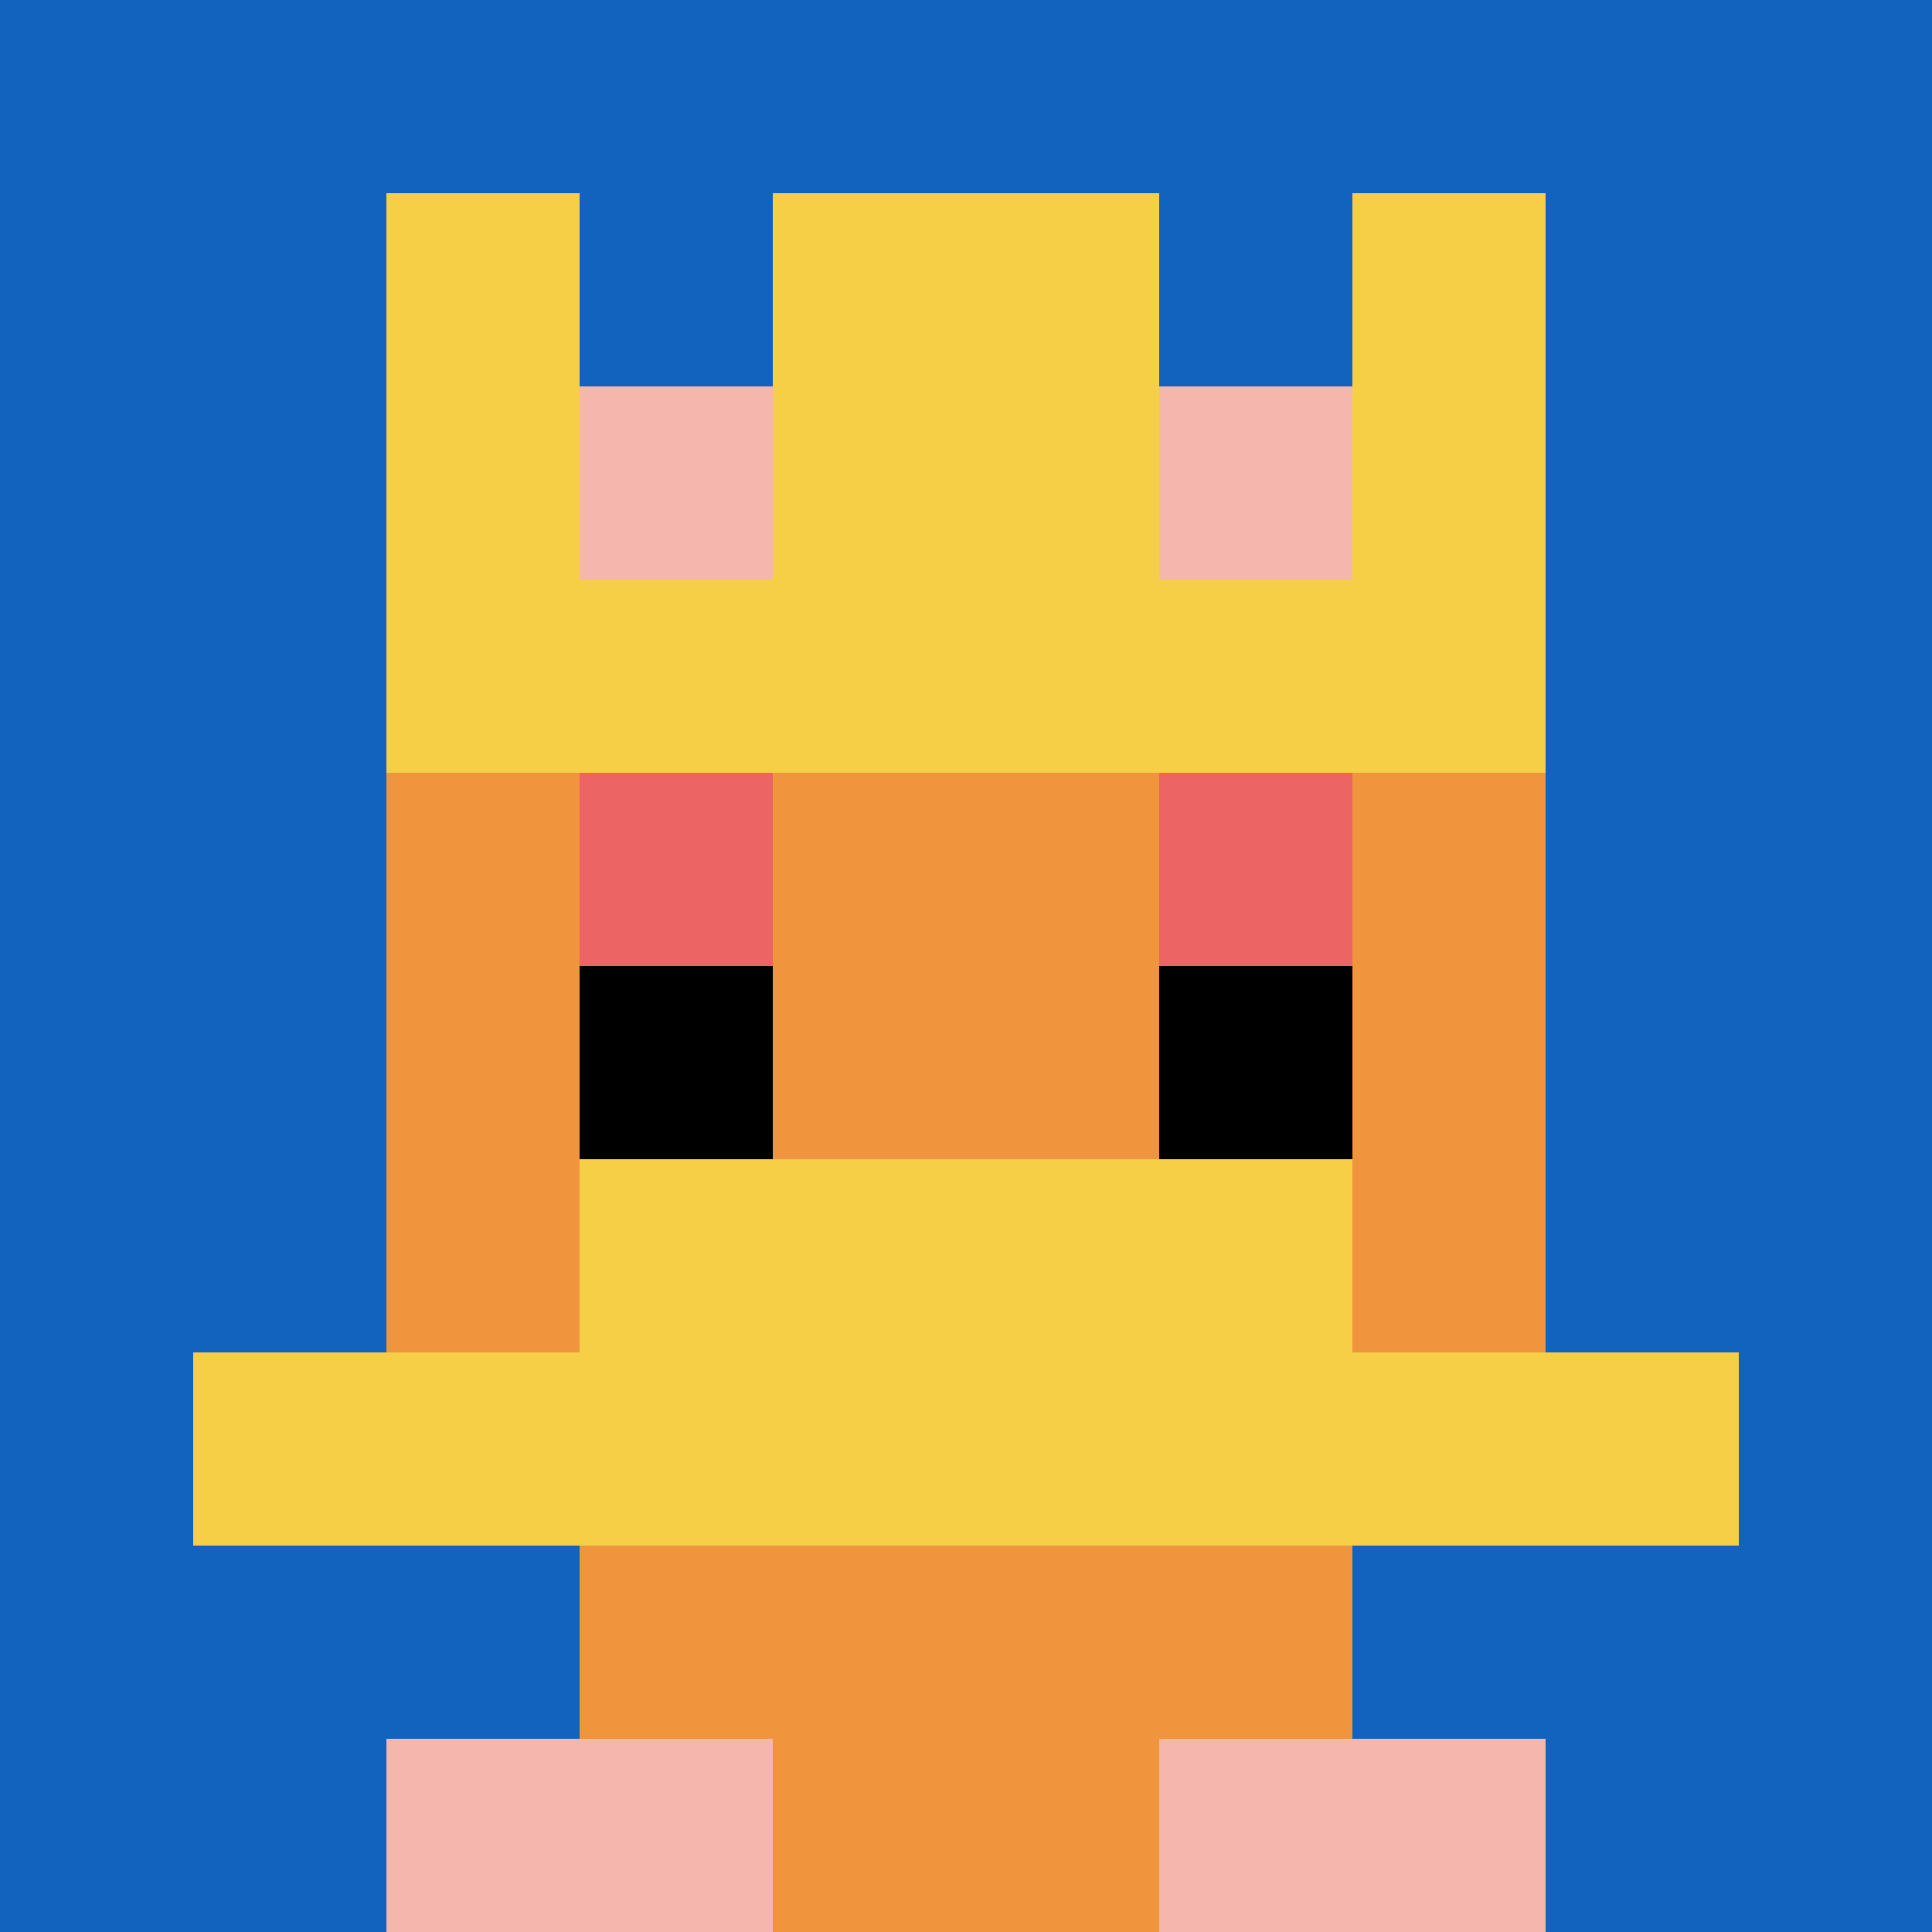
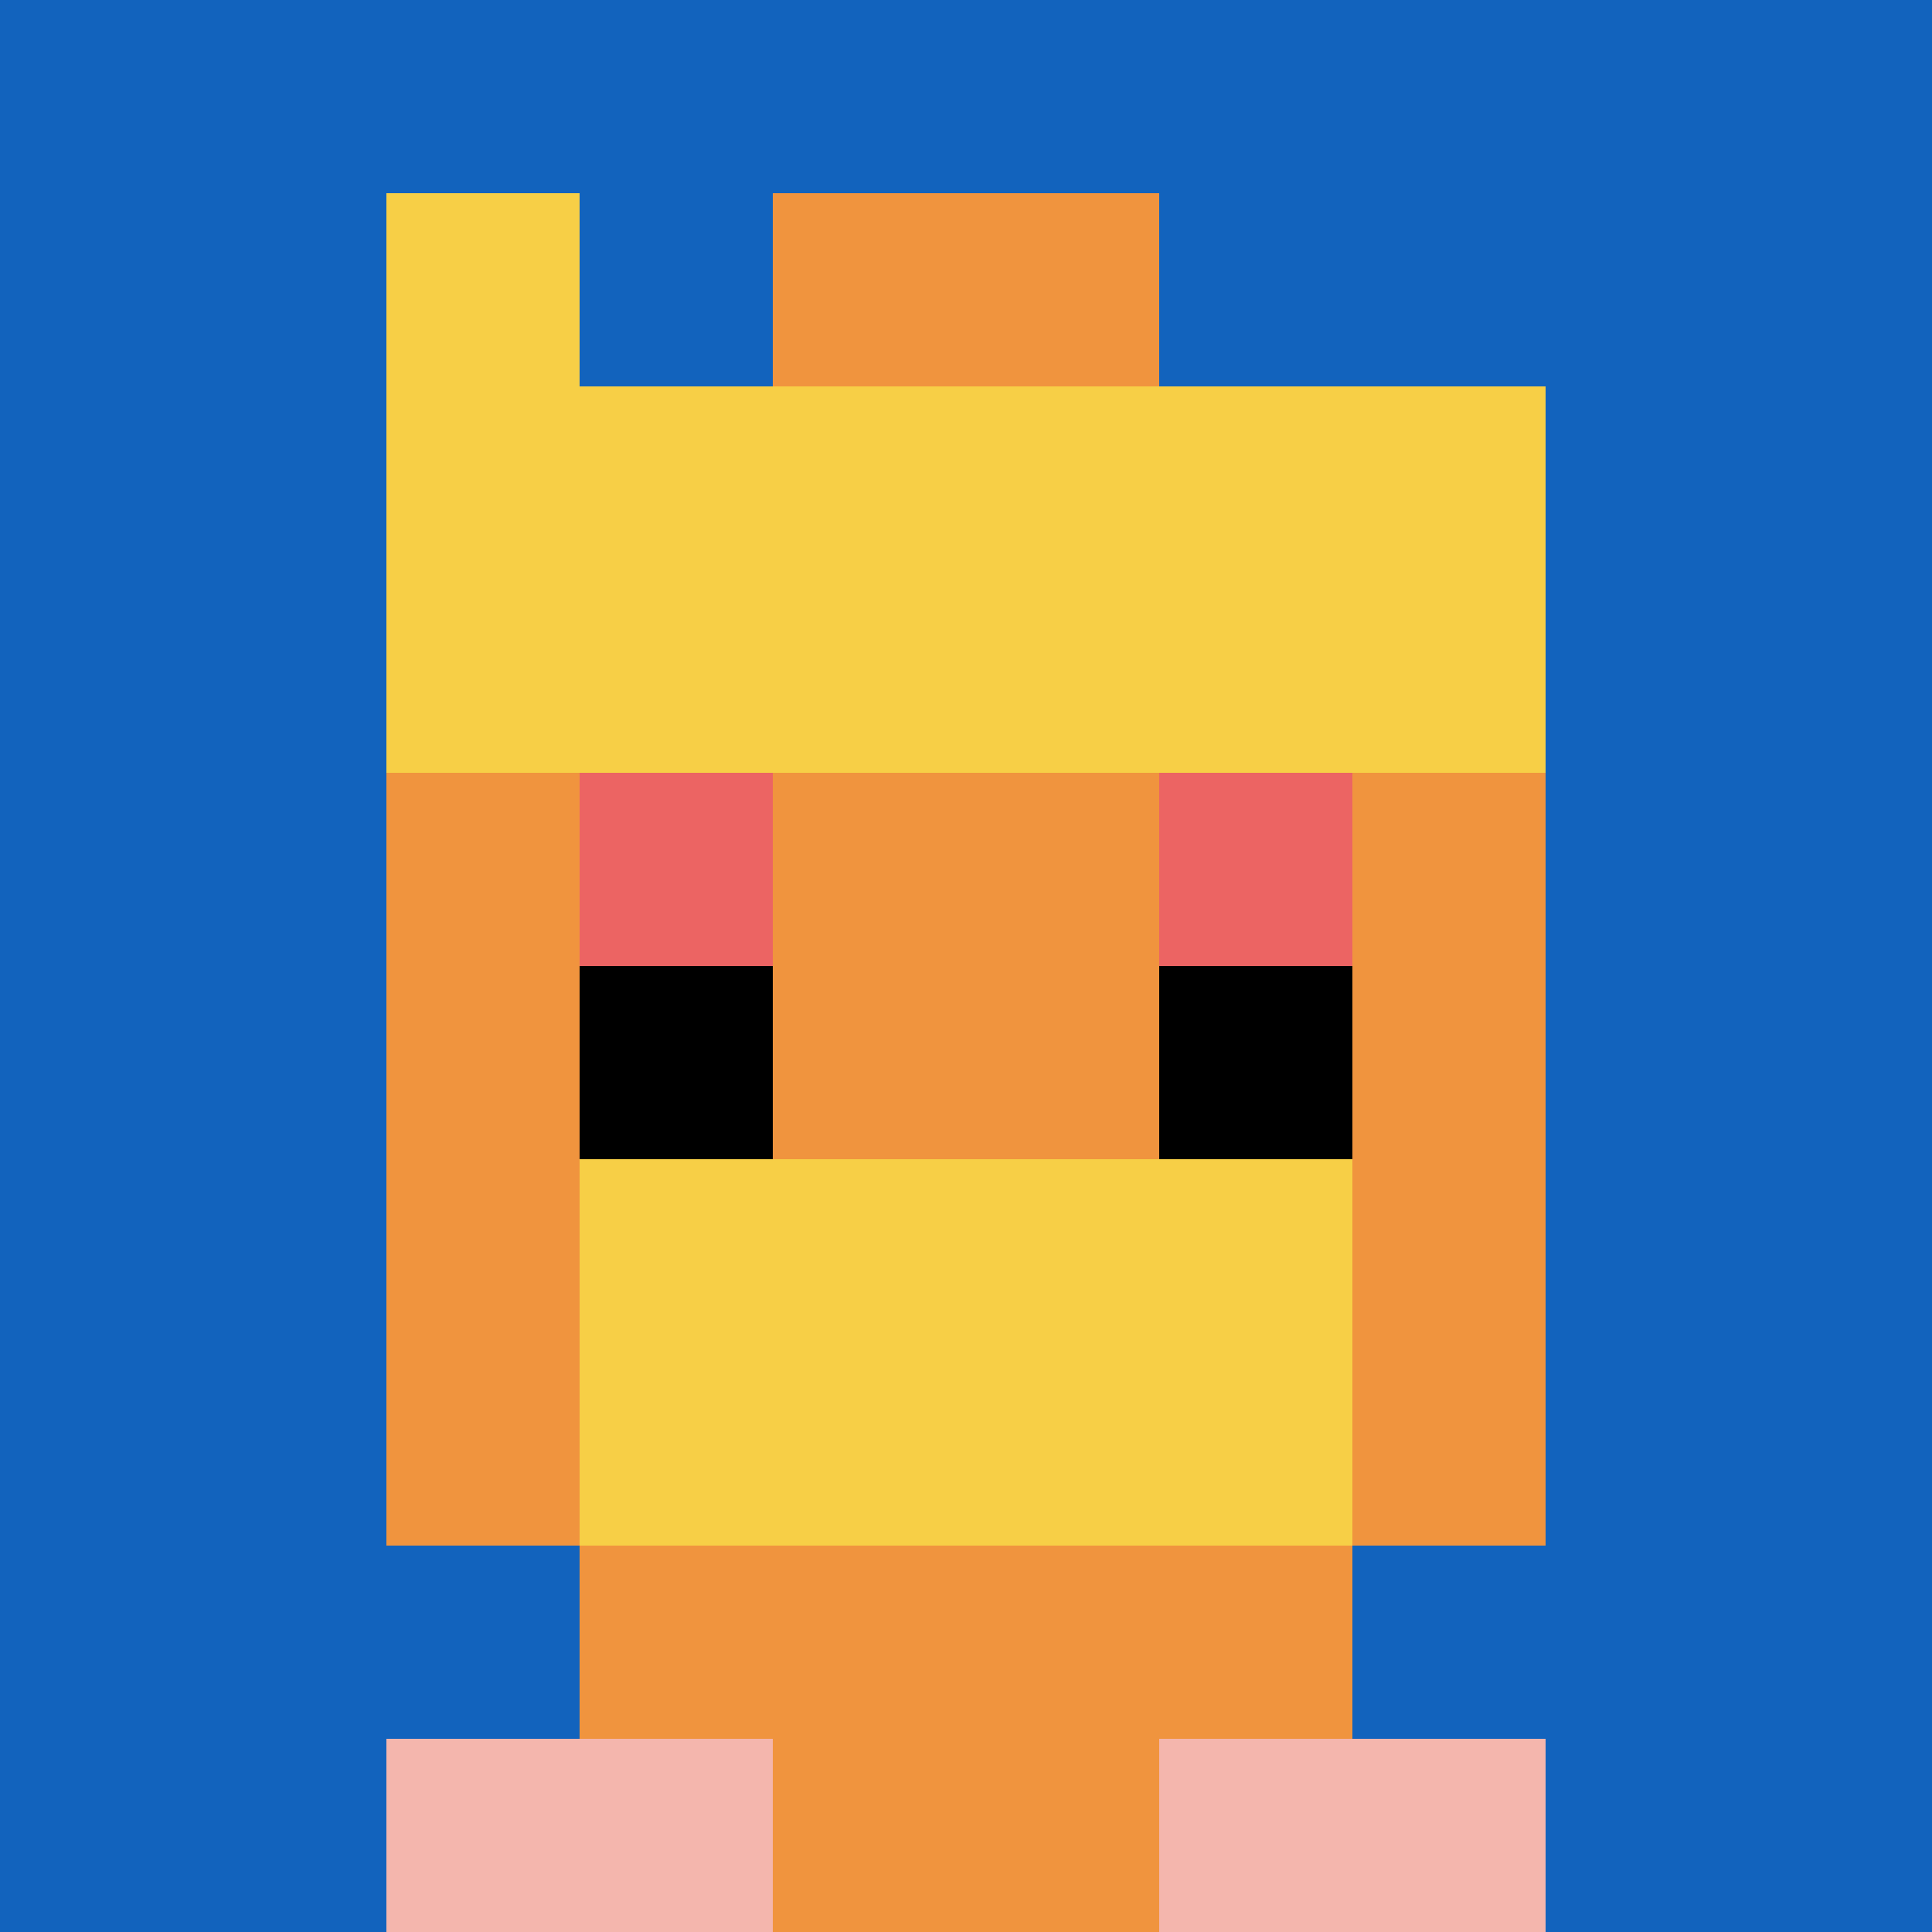
<svg xmlns="http://www.w3.org/2000/svg" version="1.1" width="694" height="694">
  <title>'goose-pfp-880605' by Dmitri Cherniak</title>
  <desc>seed=880605
backgroundColor=#ffffff
padding=20
innerPadding=0
timeout=500
dimension=1
border=false
Save=function(){return n.handleSave()}
frame=130

Rendered at Tue Oct 03 2023 23:04:07 GMT-0700 (Pacific Daylight Time)
Generated in &lt;1ms
</desc>
  <defs />
  <rect width="100%" height="100%" fill="#ffffff" />
  <g>
    <g id="0-0">
      <rect x="0" y="0" height="694" width="694" fill="#1263BD" />
      <g>
        <rect id="0-0-3-2-4-7" x="208.2" y="138.8" width="277.6" height="485.8" fill="#F0943E" />
        <rect id="0-0-2-3-6-5" x="138.8" y="208.2" width="416.4" height="347" fill="#F0943E" />
        <rect id="0-0-4-8-2-2" x="277.6" y="555.2" width="138.8" height="138.8" fill="#F0943E" />
-         <rect id="0-0-1-7-8-1" x="69.4" y="485.8" width="555.2" height="69.4" fill="#F7CF46" />
        <rect id="0-0-3-6-4-2" x="208.2" y="416.4" width="277.6" height="138.8" fill="#F7CF46" />
        <rect id="0-0-3-4-1-1" x="208.2" y="277.6" width="69.4" height="69.4" fill="#EC6463" />
        <rect id="0-0-6-4-1-1" x="416.4" y="277.6" width="69.4" height="69.4" fill="#EC6463" />
        <rect id="0-0-3-5-1-1" x="208.2" y="347" width="69.4" height="69.4" fill="#000000" />
        <rect id="0-0-6-5-1-1" x="416.4" y="347" width="69.4" height="69.4" fill="#000000" />
        <rect id="0-0-4-1-2-2" x="277.6" y="69.4" width="138.8" height="138.8" fill="#F0943E" />
        <rect id="0-0-2-1-1-2" x="138.8" y="69.4" width="69.4" height="138.8" fill="#F7CF46" />
-         <rect id="0-0-4-1-2-2" x="277.6" y="69.4" width="138.8" height="138.8" fill="#F7CF46" />
-         <rect id="0-0-7-1-1-2" x="485.8" y="69.4" width="69.4" height="138.8" fill="#F7CF46" />
        <rect id="0-0-2-2-6-2" x="138.8" y="138.8" width="416.4" height="138.8" fill="#F7CF46" />
-         <rect id="0-0-3-2-1-1" x="208.2" y="138.8" width="69.4" height="69.4" fill="#F4B6AD" />
-         <rect id="0-0-6-2-1-1" x="416.4" y="138.8" width="69.4" height="69.4" fill="#F4B6AD" />
        <rect id="0-0-2-9-2-1" x="138.8" y="624.6" width="138.8" height="69.4" fill="#F4B6AD" />
        <rect id="0-0-6-9-2-1" x="416.4" y="624.6" width="138.8" height="69.4" fill="#F4B6AD" />
      </g>
      <rect x="0" y="0" stroke="white" stroke-width="0" height="694" width="694" fill="none" />
    </g>
  </g>
</svg>